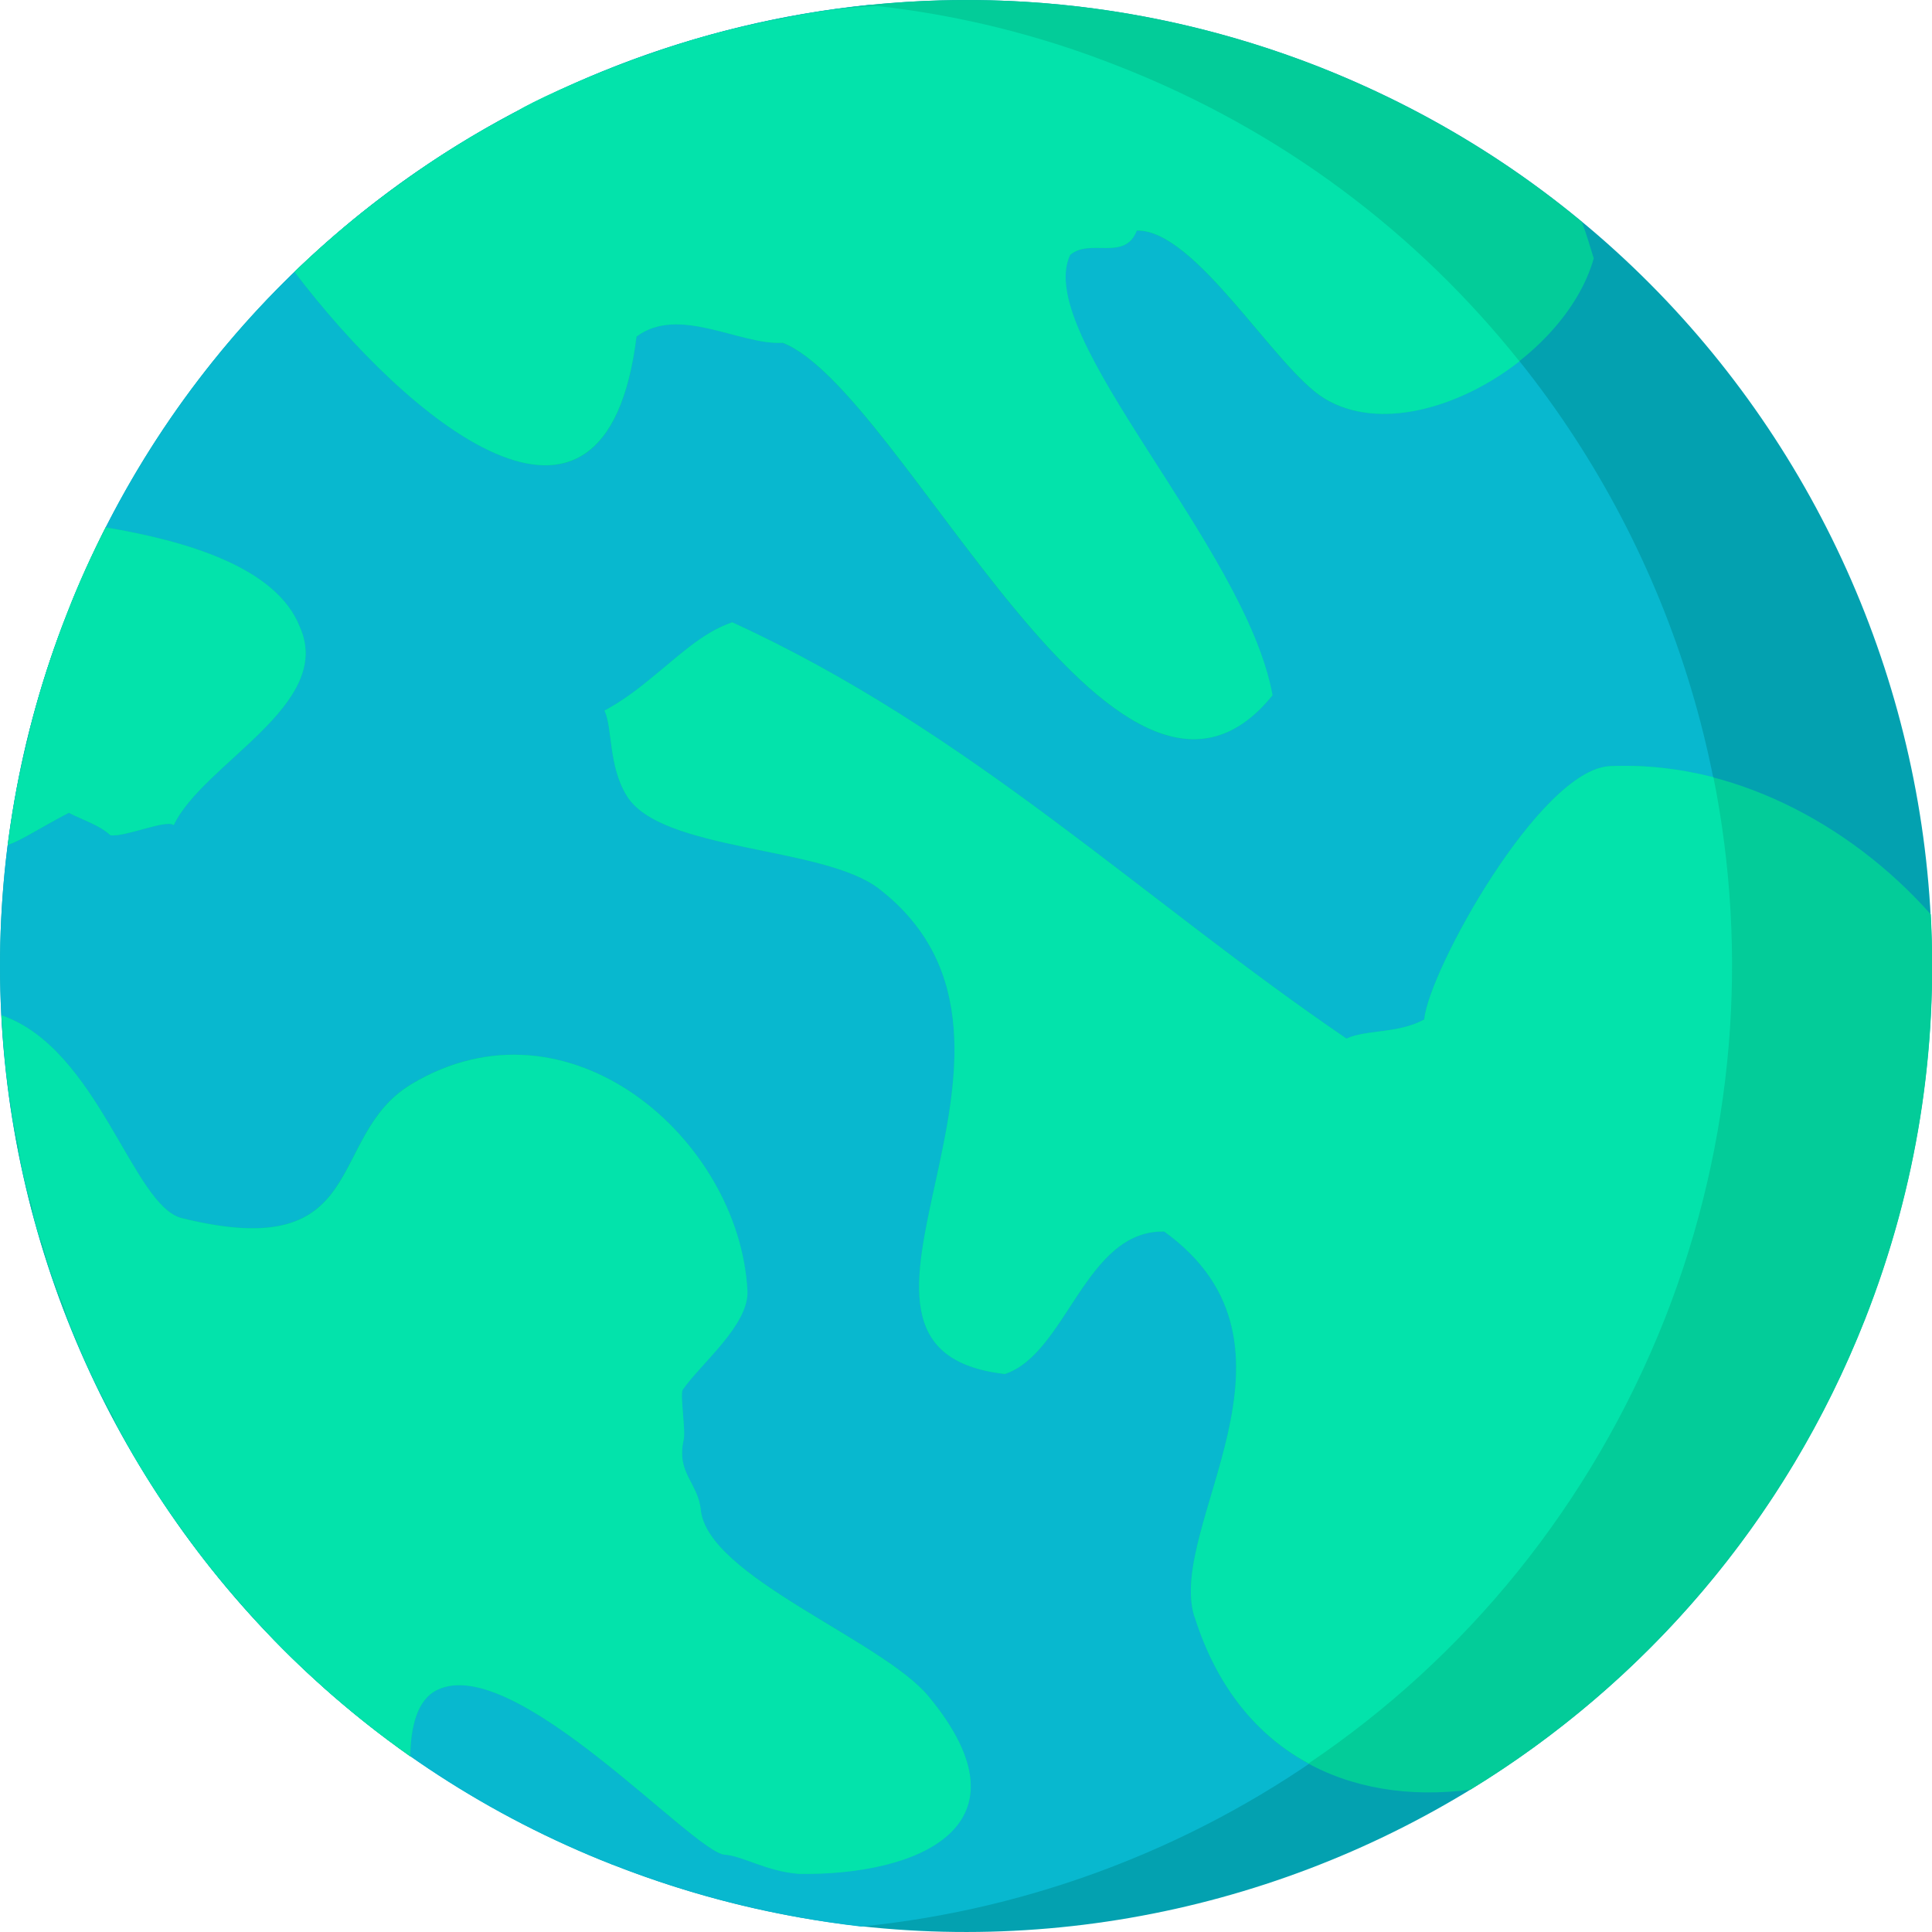
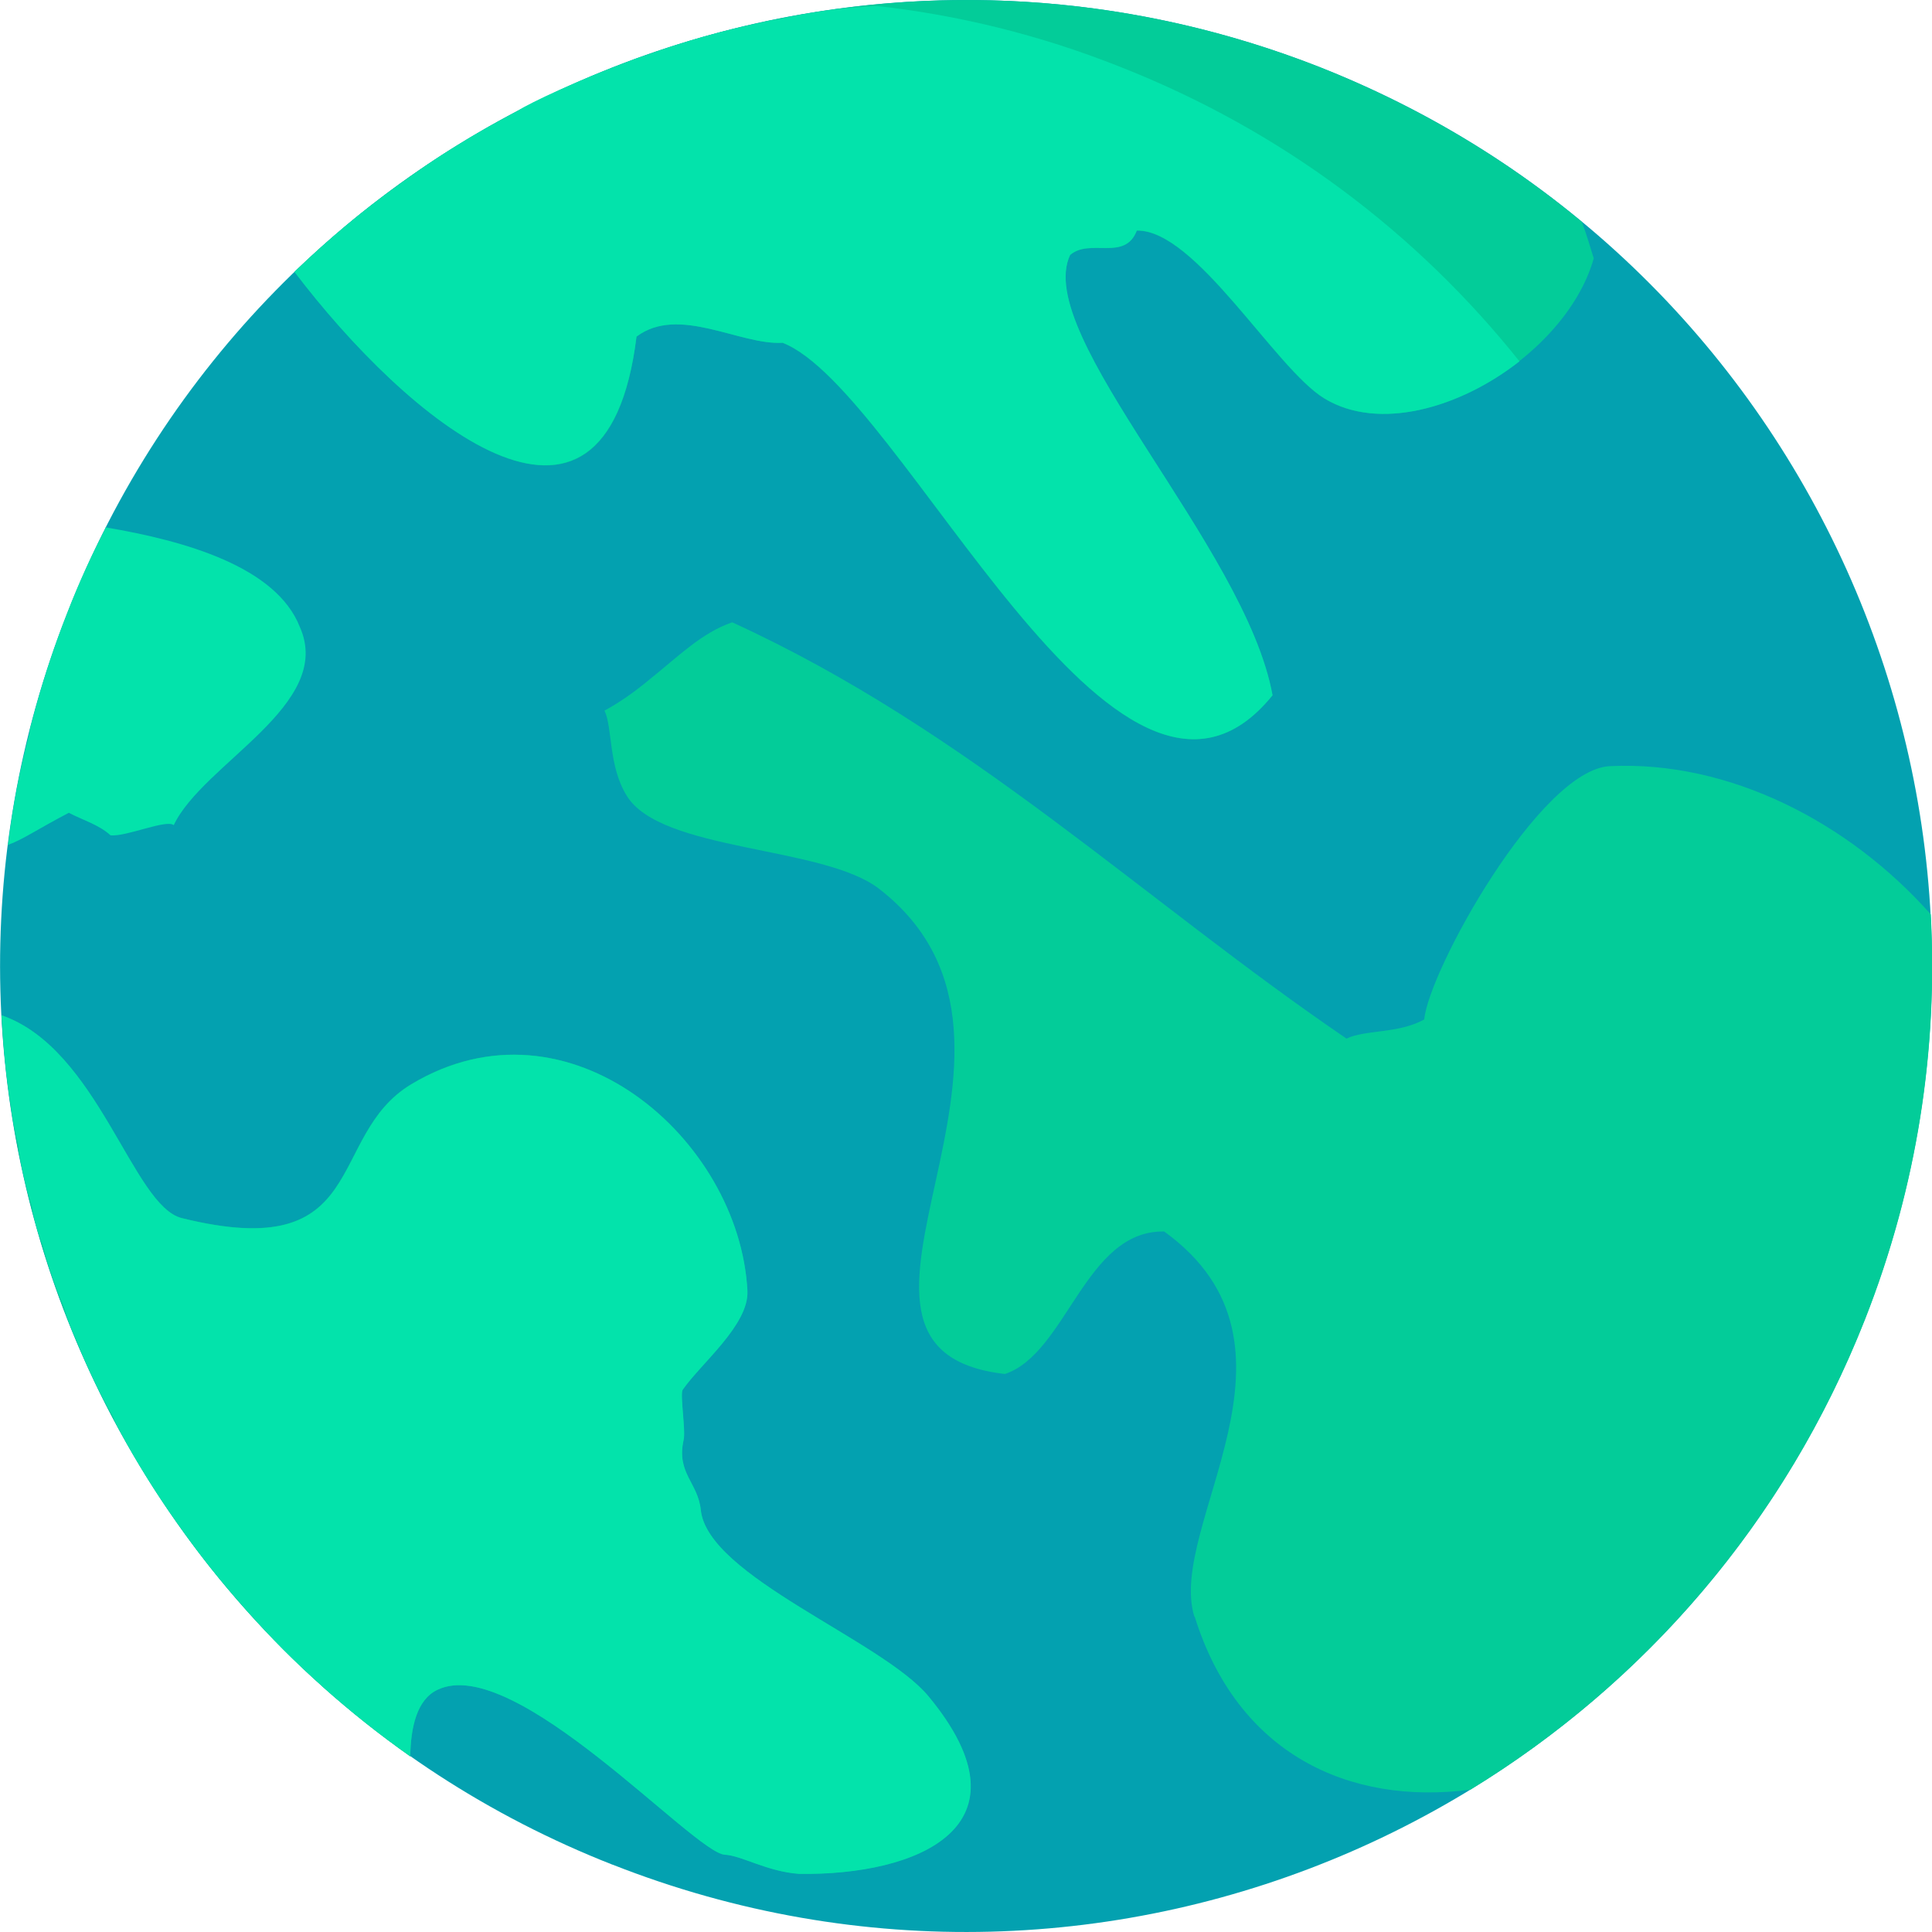
<svg xmlns="http://www.w3.org/2000/svg" id="planets685d80fd21c34" viewBox="0 0 128 128" aria-hidden="true" width="128px" height="128px">
  <defs>
    <linearGradient class="cerosgradient" data-cerosgradient="true" id="CerosGradient_id9eaea756a" gradientUnits="userSpaceOnUse" x1="50%" y1="100%" x2="50%" y2="0%">
      <stop offset="0%" stop-color="#d1d1d1" />
      <stop offset="100%" stop-color="#d1d1d1" />
    </linearGradient>
    <linearGradient />
    <style>
      .cls-1-685d80fd21c34{
        fill: #03e3ab;
      }

      .cls-1-685d80fd21c34, .cls-2-685d80fd21c34, .cls-3-685d80fd21c34, .cls-4-685d80fd21c34{
        fill-rule: evenodd;
      }

      .cls-2-685d80fd21c34{
        fill: #03cc99;
      }

      .cls-3-685d80fd21c34{
        fill: #03a1b0;
      }

      .cls-4-685d80fd21c34{
        fill: #08b8cf;
      }
    </style>
  </defs>
  <path class="cls-3-685d80fd21c34" d="M40.58,123.54C7.73,110.64-8.48,73.46,4.46,40.6,17.39,7.71,54.53-8.46,87.42,4.44c32.86,12.93,49.06,50.11,36.13,82.97-12.93,32.89-50.08,49.07-82.96,36.13Z" />
-   <path class="cls-4-685d80fd21c34" d="M40.58,123.54C7.7,110.64-8.48,73.46,4.46,40.6,13.54,17.5,34.58,2.63,57.68.31c5.53.6,11.06,1.94,16.46,4.1,32.89,12.9,49.06,50.08,36.16,82.94-9.09,23.1-30.12,37.97-53.25,40.29-5.5-.64-11.03-1.97-16.46-4.1Z" />
  <path class="cls-2-685d80fd21c34" d="M48.02,122.88c-2.07-.13-13.92-13.38-19.03-10.93-1.37.64-1.78,2.48-1.81,4.42C10.97,104.95,1.12,86.71.1,67.26c6.42,2.22,8.67,12.65,11.95,13.44,12.58,3.11,9.47-5.43,15.19-8.87,10.42-6.26,21.73,3.62,22.27,13.66.13,2.26-3.08,4.83-4.29,6.58-.19.29.22,2.76.06,3.34-.48,2.19.95,2.8,1.14,4.61.44,4.42,12.01,8.64,15.09,12.36,7.15,8.64-.76,11.88-8.58,11.76-2.16-.16-3.78-1.21-4.93-1.27Z" />
  <path class="cls-2-685d80fd21c34" d="M51.83,22.71c-2.83.16-6.86-2.51-9.66-.41-2.03,16.68-15.28,5.43-22.66-4.29C36.99,1.13,63.37-5,87.42,4.44c6.48,2.57,12.3,6.04,17.38,10.26.32.83.54,1.62.79,2.42-1.94,6.86-12.17,12.74-17.86,9.28-3.27-2-8.52-11.19-12.42-11.12-.79,2.07-3.11.48-4.42,1.62-2.51,5.31,11.63,19.32,13.41,29.17-10.29,12.74-24.47-20.27-32.47-23.36Z" />
-   <path class="cls-2-685d80fd21c34" d="M79.13,107.11c-1.87-6.04,8.48-17.95-2-25.52-5.24-.1-6.45,8.07-10.55,9.44-14.58-1.65,5.12-21.7-8.32-32.13-3.69-2.89-14.49-2.45-16.75-6.2-1.21-1.97-.92-4.48-1.46-5.62,1.11-.6,2.1-1.33,2.99-2.07,1.87-1.49,3.43-3.08,5.47-3.78,15.7,7.18,27.26,18.43,40.7,27.58,1.24-.6,3.46-.32,5.15-1.27.29-3.21,7.66-16.56,12.3-16.78,7.88-.38,15.82,3.69,21.26,9.82.48,8.9-.89,18.02-4.35,26.82-5.31,13.47-14.68,24.15-26.15,31.17-8.07,1.05-15.44-2.38-18.27-11.47Z" />
-   <path class="cls-2-685d80fd21c34" d="M4.46,40.6c.76-1.97,1.62-3.85,2.54-5.66,5.27.89,11.31,2.61,12.87,6.61,2.29,5.15-6.42,9.02-8.36,13.12-.48-.41-3.18.79-4.19.67-.76-.7-1.87-1.02-2.76-1.49-2.07,1.08-3.05,1.78-4.04,2.13.67-5.15,1.94-10.33,3.94-15.38Z" />
+   <path class="cls-2-685d80fd21c34" d="M79.13,107.11c-1.87-6.04,8.48-17.95-2-25.52-5.24-.1-6.45,8.07-10.55,9.44-14.58-1.65,5.12-21.7-8.32-32.13-3.69-2.89-14.49-2.45-16.75-6.2-1.21-1.97-.92-4.48-1.46-5.62,1.11-.6,2.1-1.33,2.99-2.07,1.87-1.49,3.43-3.08,5.47-3.78,15.7,7.18,27.26,18.43,40.7,27.58,1.24-.6,3.46-.32,5.15-1.27.29-3.21,7.66-16.56,12.3-16.78,7.88-.38,15.82,3.69,21.26,9.82.48,8.9-.89,18.02-4.35,26.82-5.31,13.47-14.68,24.15-26.15,31.17-8.07,1.05-15.44-2.38-18.27-11.47" />
  <path class="cls-1-685d80fd21c34" d="M48.02,122.88c-2.07-.13-13.92-13.38-19.03-10.93-1.37.64-1.78,2.48-1.81,4.42-.06-.06-.13-.1-.19-.16-1.94-1.37-3.78-2.83-5.53-4.39-.06-.06-.16-.13-.13-.13-1.75-1.53-3.34-3.15-4.86-4.86-.25-.29-.51-.54-.44-.51-1.46-1.62-2.83-3.34-4.07-5.12-.19-.25-.35-.48-.32-.44-1.33-1.87-2.54-3.81-3.62-5.82-.22-.38-.41-.76-.51-1.05-.92-1.62-1.75-3.34-2.41-5.02-.38-.83-.7-1.65-.83-2.19-.6-1.43-1.11-2.89-1.43-4.16-.38-.95-.64-1.94-.7-2.51-.44-1.43-.79-2.89-.92-4.1-.25-1.02-.44-2.03-.48-2.57-.32-1.91-.51-3.85-.6-5.72-.03-.13-.03-.22-.03-.35,6.42,2.22,8.67,12.65,11.95,13.44,12.58,3.11,9.47-5.43,15.19-8.87,10.42-6.26,21.73,3.62,22.27,13.66.13,2.26-3.08,4.83-4.29,6.58-.19.29.22,2.76.06,3.34-.48,2.19.95,2.8,1.14,4.61.44,4.42,12.01,8.64,15.09,12.36,7.15,8.64-.76,11.88-8.58,11.76-2.16-.16-3.78-1.21-4.93-1.27Z" />
  <path class="cls-1-685d80fd21c34" d="M51.83,22.71c-2.83.16-6.86-2.51-9.66-.41-2.07,16.65-15.28,5.43-22.66-4.29.16-.16.32-.32.22-.19,2.07-2,4.23-3.81,6.55-5.47.29-.22.57-.44.54-.38,1.27-.95,2.57-1.81,4.32-2.86l1.49-.86-.22.13c-.16.06.13-.06.64-.35l-.41.22.35-.19c.32-.16.73-.41,1.33-.73.76-.51,4.1-2.07,7.63-3.37-.06,0,.41-.16.92-.32,2.45-.89,5.02-1.62,7.66-2.16-.06,0,.44-.13,1.02-.19,2.07-.48,4.29-.79,6.58-.89,5.37.6,10.74,1.91,16.01,4,10.8,4.23,19.76,11.06,26.53,19.54-3.97,3.11-9.34,4.64-12.93,2.45-3.27-2-8.52-11.19-12.42-11.12-.79,2.07-3.11.48-4.42,1.62-2.51,5.31,11.63,19.32,13.41,29.17-10.29,12.74-24.47-20.27-32.47-23.36Z" />
-   <path class="cls-1-685d80fd21c34" d="M79.13,107.11c-1.87-6.04,8.48-17.95-2-25.52-5.24-.1-6.45,8.07-10.55,9.44-14.58-1.65,5.12-21.7-8.32-32.13-3.69-2.89-14.49-2.45-16.75-6.2-1.21-1.97-.92-4.48-1.46-5.62,1.11-.6,2.1-1.33,2.99-2.07,1.87-1.49,3.43-3.08,5.47-3.78,15.7,7.18,27.26,18.43,40.7,27.58,1.24-.6,3.46-.32,5.15-1.27.29-3.21,7.66-16.56,12.3-16.78,2.32-.1,4.61.16,6.86.73,2.32,11.63,1.43,24.02-3.21,35.85-4.93,12.46-13.28,22.53-23.61,29.49-3.37-1.81-6.07-4.99-7.56-9.72Z" />
  <path class="cls-1-685d80fd21c34" d="M.55,55.86c.29-2.45.76-4.86,1.4-7.28.03-.38.16-.76.13-.64.64-2.48,1.43-4.93,2.38-7.34.73-1.91,1.56-3.72,2.48-5.5.06-.19.16-.38.06-.16,5.27.89,11.31,2.61,12.87,6.61,2.29,5.15-6.42,9.02-8.36,13.12-.48-.41-3.18.79-4.19.67-.76-.7-1.87-1.02-2.76-1.49-2.07,1.08-3.05,1.78-4.04,2.13,0-.03,0-.1.03-.13Z" />
</svg>